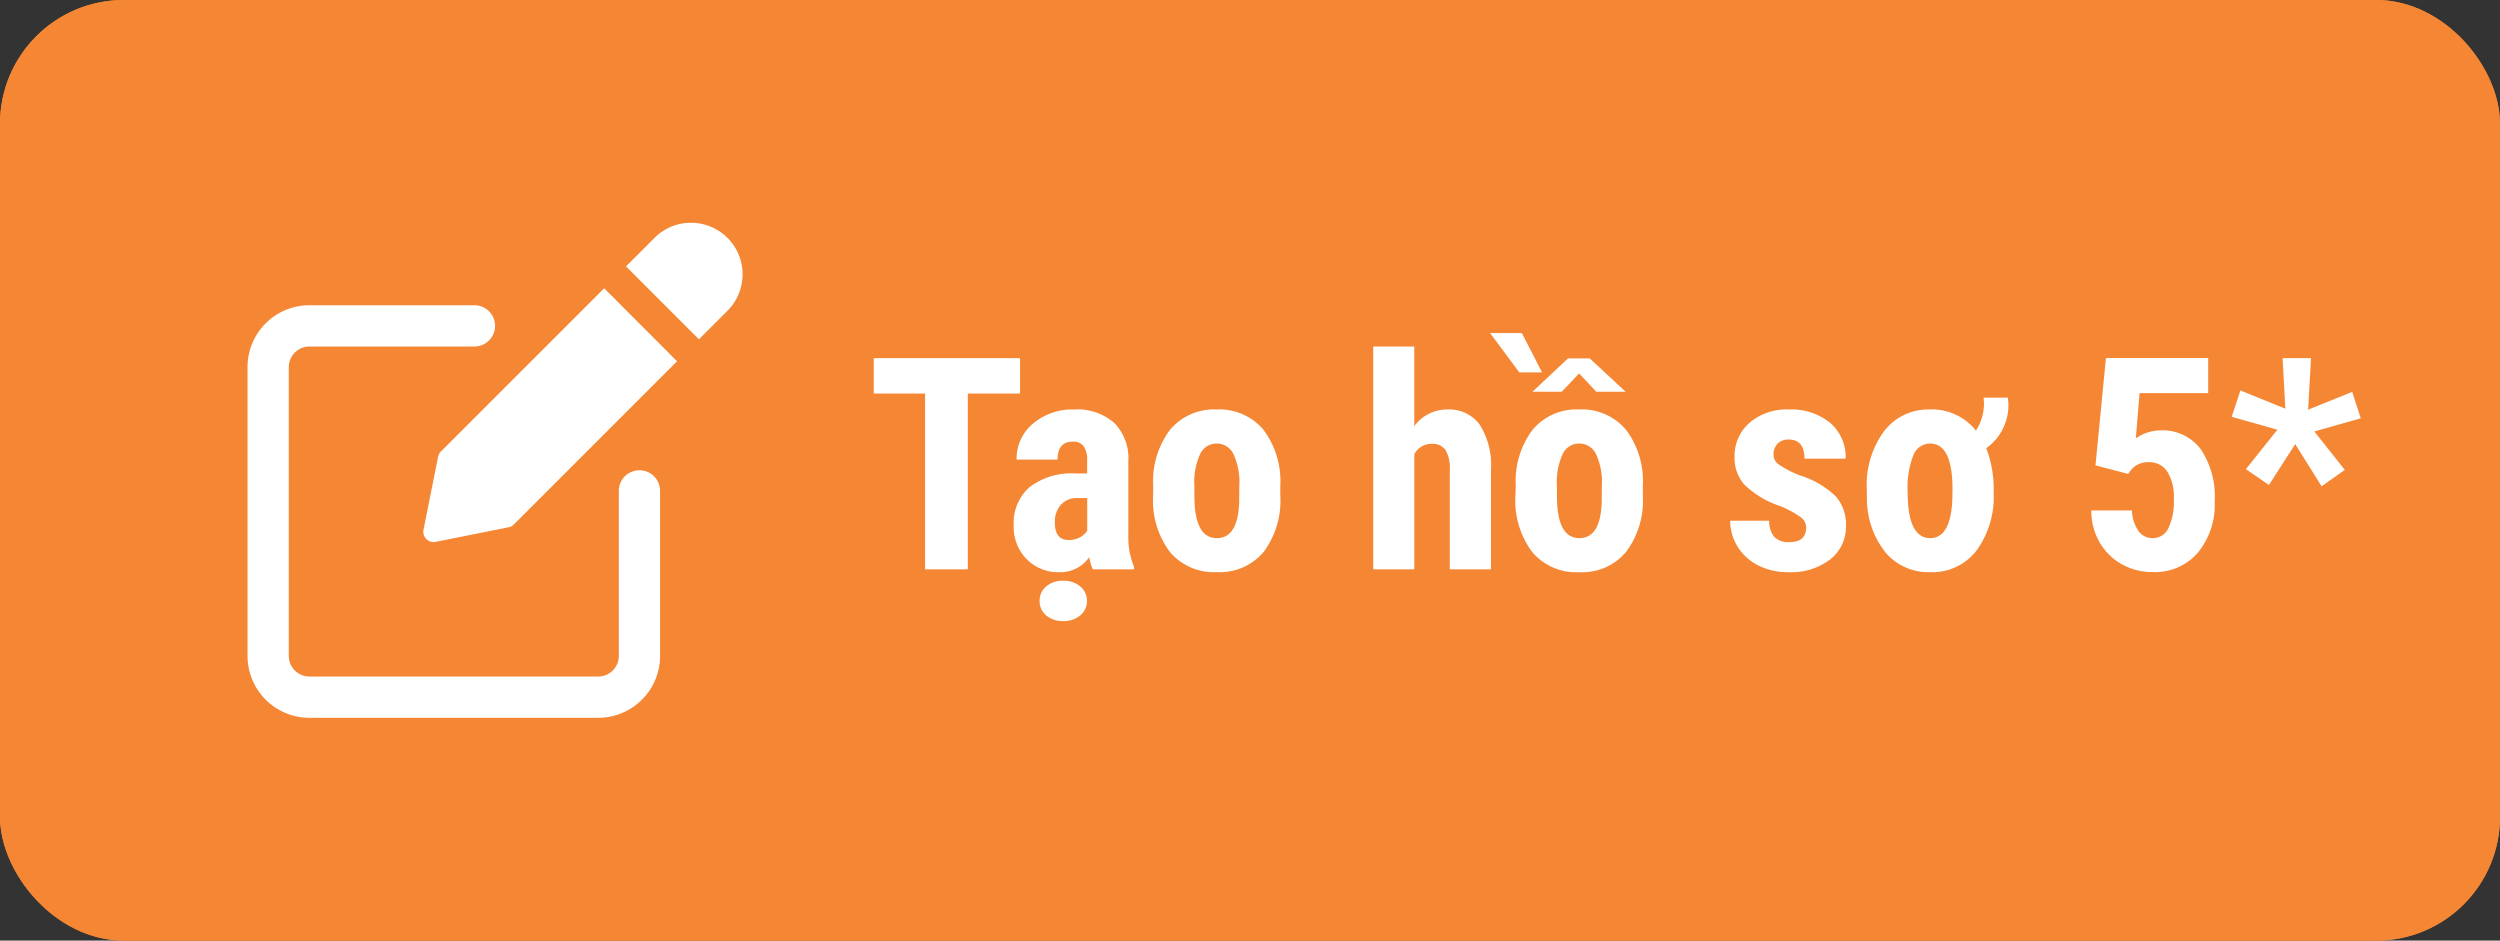
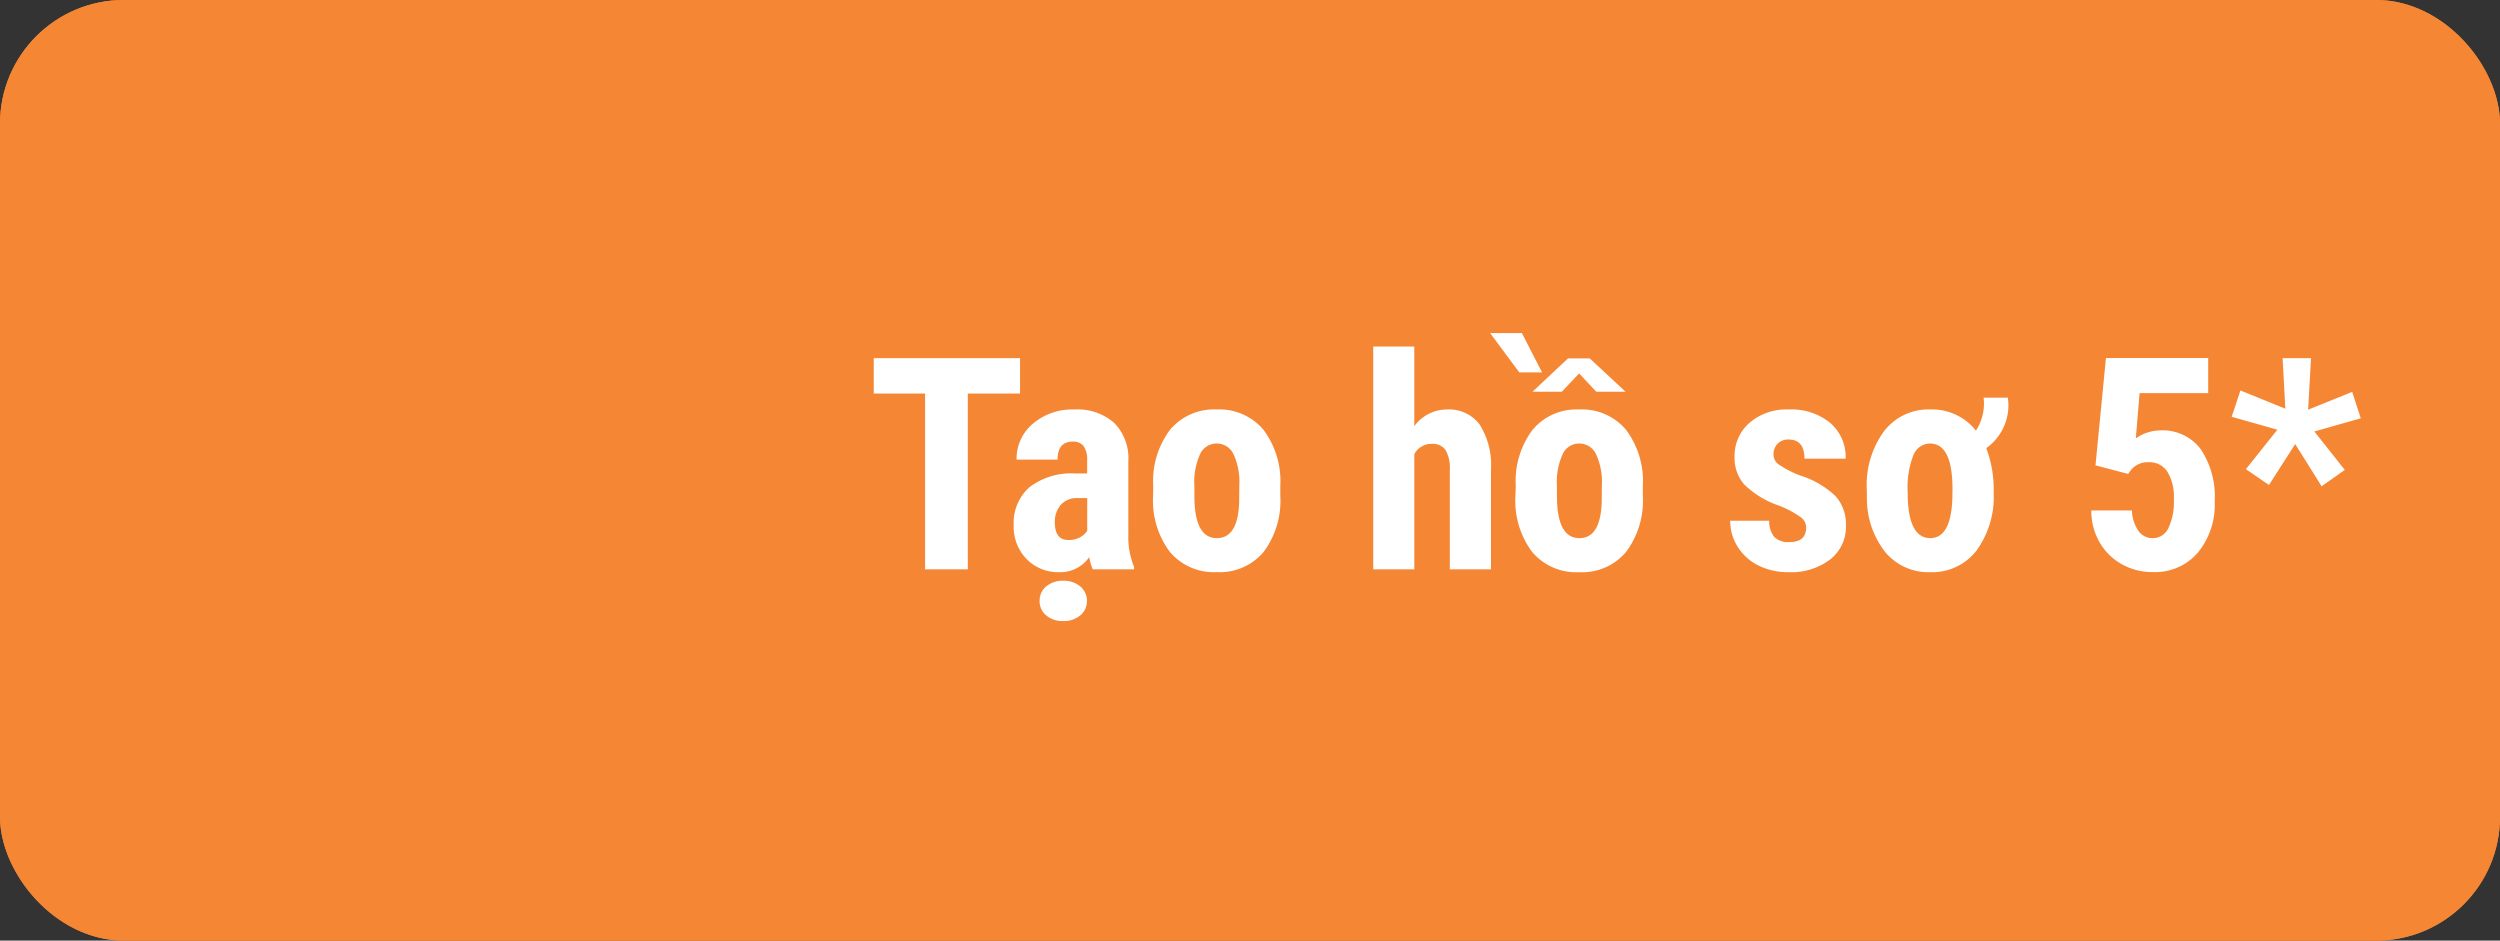
<svg xmlns="http://www.w3.org/2000/svg" width="101" height="38">
  <rect width="100%" height="100%" fill="#333333" stroke="none" />
  <defs>
    <clipPath id="a">
-       <path data-name="Rectangle 1047" transform="translate(-8094 -10113)" fill="#fff" stroke="#707070" d="M0 0h20v20H0z" />
-     </clipPath>
+       </clipPath>
  </defs>
  <g data-name="Group 2593">
    <g data-name="Rectangle 1045" fill="#f58634" stroke="#f58634">
      <rect width="101" height="38" rx="5" stroke="none" />
      <rect x=".5" y=".5" width="100" height="37" rx="4.5" fill="none" />
    </g>
    <path data-name="Path 6562" d="M41.211 15.9H39.1V23h-1.727v-7.1H35.3v-1.431h5.911zm2.935 7.1a2.317 2.317 0 01-.141-.492 1.417 1.417 0 01-1.205.609 1.786 1.786 0 01-1.322-.527 1.853 1.853 0 01-.524-1.365 1.919 1.919 0 01.636-1.541 2.78 2.78 0 011.83-.557h.5v-.51a.955.955 0 00-.146-.6.525.525 0 00-.428-.176q-.621 0-.621.727H41.07a1.835 1.835 0 01.659-1.45 2.454 2.454 0 011.671-.575 2.253 2.253 0 011.614.542 2.034 2.034 0 01.571 1.55v2.982a3.121 3.121 0 00.231 1.283v.1zm-.978-1.184a.925.925 0 00.469-.111.788.788 0 00.287-.264v-1.318h-.4a.851.851 0 00-.665.27 1.035 1.035 0 00-.243.721q.001.702.552.702zm-.217 1.647a1.021 1.021 0 01.694.231.739.739 0 01.267.583.739.739 0 01-.267.583 1.021 1.021 0 01-.694.231 1.012 1.012 0 01-.688-.231.739.739 0 01-.263-.583.739.739 0 01.263-.583 1.012 1.012 0 01.688-.231zm3.639-3.838a3.442 3.442 0 01.68-2.262 2.31 2.31 0 011.881-.82 2.323 2.323 0 011.893.82 3.462 3.462 0 01.68 2.273v.4a3.448 3.448 0 01-.675 2.264 2.313 2.313 0 01-1.887.814 2.325 2.325 0 01-1.9-.817 3.46 3.46 0 01-.677-2.271zm1.664.416q0 1.7.908 1.7.838 0 .9-1.418l.006-.7a2.668 2.668 0 00-.24-1.286.748.748 0 00-.68-.419.729.729 0 00-.659.419 2.7 2.7 0 00-.237 1.286zm8.883-2.824a1.638 1.638 0 011.324-.674 1.538 1.538 0 011.318.609 3.063 3.063 0 01.457 1.816V23h-1.664v-4.014a1.447 1.447 0 00-.173-.806.633.633 0 00-.56-.249.783.783 0 00-.7.416V23h-1.66v-9h1.658zm4.1 2.408a3.442 3.442 0 01.68-2.262 2.31 2.31 0 011.881-.82 2.323 2.323 0 011.893.82 3.462 3.462 0 01.68 2.273v.4a3.448 3.448 0 01-.68 2.264 2.313 2.313 0 01-1.891.817 2.325 2.325 0 01-1.9-.817 3.46 3.46 0 01-.677-2.271zm1.664.416q0 1.7.908 1.7.838 0 .9-1.418l.006-.7a2.668 2.668 0 00-.24-1.286.748.748 0 00-.68-.419.729.729 0 00-.659.419 2.7 2.7 0 00-.236 1.288zm2.771-4.216h-1.184l-.691-.738-.7.738h-1.184l1.435-1.345h.879zm-3.372-.779h-.92l-1.18-1.591h1.283zM72.969 21.3a.518.518 0 00-.2-.39 3.992 3.992 0 00-.9-.483 3.741 3.741 0 01-1.409-.861 1.636 1.636 0 01-.384-1.107 1.77 1.77 0 01.6-1.374 2.284 2.284 0 011.591-.542 2.473 2.473 0 011.67.539 1.812 1.812 0 01.627 1.447H72.9q0-.773-.645-.773a.6.6 0 00-.434.164.606.606 0 00-.17.457.48.48 0 00.188.372 4.123 4.123 0 00.885.46 3.661 3.661 0 011.433.835 1.7 1.7 0 01.419 1.192 1.667 1.667 0 01-.635 1.364 2.586 2.586 0 01-1.676.516 2.668 2.668 0 01-1.23-.272 2.066 2.066 0 01-.835-.758 1.953 1.953 0 01-.3-1.049h1.576a1 1 0 00.2.65.792.792 0 00.624.213q.669 0 .669-.6zm2.449-1.529a3.672 3.672 0 01.7-2.353 2.254 2.254 0 011.857-.876 2.258 2.258 0 011.852.855 2 2 0 00.311-1.33h.979a2.122 2.122 0 01-.873 2.039 4.655 4.655 0 01.3 1.787 3.684 3.684 0 01-.691 2.347 2.256 2.256 0 01-1.869.876 2.267 2.267 0 01-1.811-.8 3.489 3.489 0 01-.75-2.171zm1.652.123q0 1.846.914 1.846.826 0 .891-1.576l.006-.393q0-1.852-.908-1.852a.726.726 0 00-.671.466 3.612 3.612 0 00-.232 1.51zm7.588-1.094l.422-4.336h4.131v1.418h-2.772l-.152 1.828a1.756 1.756 0 01.99-.322 1.923 1.923 0 011.626.75 3.438 3.438 0 01.571 2.121 3.048 3.048 0 01-.68 2.068 2.282 2.282 0 01-1.816.785 2.526 2.526 0 01-1.248-.312 2.353 2.353 0 01-.905-.888 2.556 2.556 0 01-.337-1.289h1.641a1.544 1.544 0 00.264.826.69.69 0 00.574.293.694.694 0 00.633-.4 2.468 2.468 0 00.223-1.181 1.919 1.919 0 00-.267-1.113.864.864 0 00-.747-.375.877.877 0 00-.727.327l-.105.146zm7.348-1.44l-1.846-.521.352-1.065 1.816.737-.111-2.043h1.148l-.117 2.084 1.781-.72.346 1.068-1.875.531 1.23 1.553-.937.662-1.066-1.706-1.061 1.653-.932-.639z" fill="#fff" />
    <g data-name="Mask Group 656" clip-path="url(#a)" transform="translate(8104 10122)">
      <g data-name="edit (1)" fill="#fff">
-         <path data-name="Path 6558" d="M-8078.167-10103.001a.833.833 0 00-.833.833v6.667a.834.834 0 01-.833.833h-11.667a.834.834 0 01-.833-.833v-11.667a.834.834 0 01.833-.833h6.667a.833.833 0 000-1.667h-6.667a2.5 2.5 0 00-2.5 2.5v11.667a2.5 2.5 0 002.5 2.5h11.667a2.5 2.5 0 002.5-2.5v-6.667a.833.833 0 00-.833-.833zm0 0" />
-         <path data-name="Path 6559" d="M-8086.187-10103.76a.422.422 0 00-.114.212l-.589 2.947a.416.416 0 00.409.5.4.4 0 00.082-.008l2.946-.589a.415.415 0 00.213-.114l6.593-6.593-2.945-2.949zm0 0" />
+         <path data-name="Path 6558" d="M-8078.167-10103.001a.833.833 0 00-.833.833v6.667h-11.667a.834.834 0 01-.833-.833v-11.667a.834.834 0 01.833-.833h6.667a.833.833 0 000-1.667h-6.667a2.5 2.5 0 00-2.5 2.5v11.667a2.5 2.5 0 002.5 2.5h11.667a2.5 2.5 0 002.5-2.5v-6.667a.833.833 0 00-.833-.833zm0 0" />
        <path data-name="Path 6560" d="M-8074.61-10112.391a2.085 2.085 0 00-2.946 0l-1.153 1.153 2.946 2.946 1.153-1.153a2.083 2.083 0 000-2.946zm0 0" />
      </g>
    </g>
  </g>
</svg>